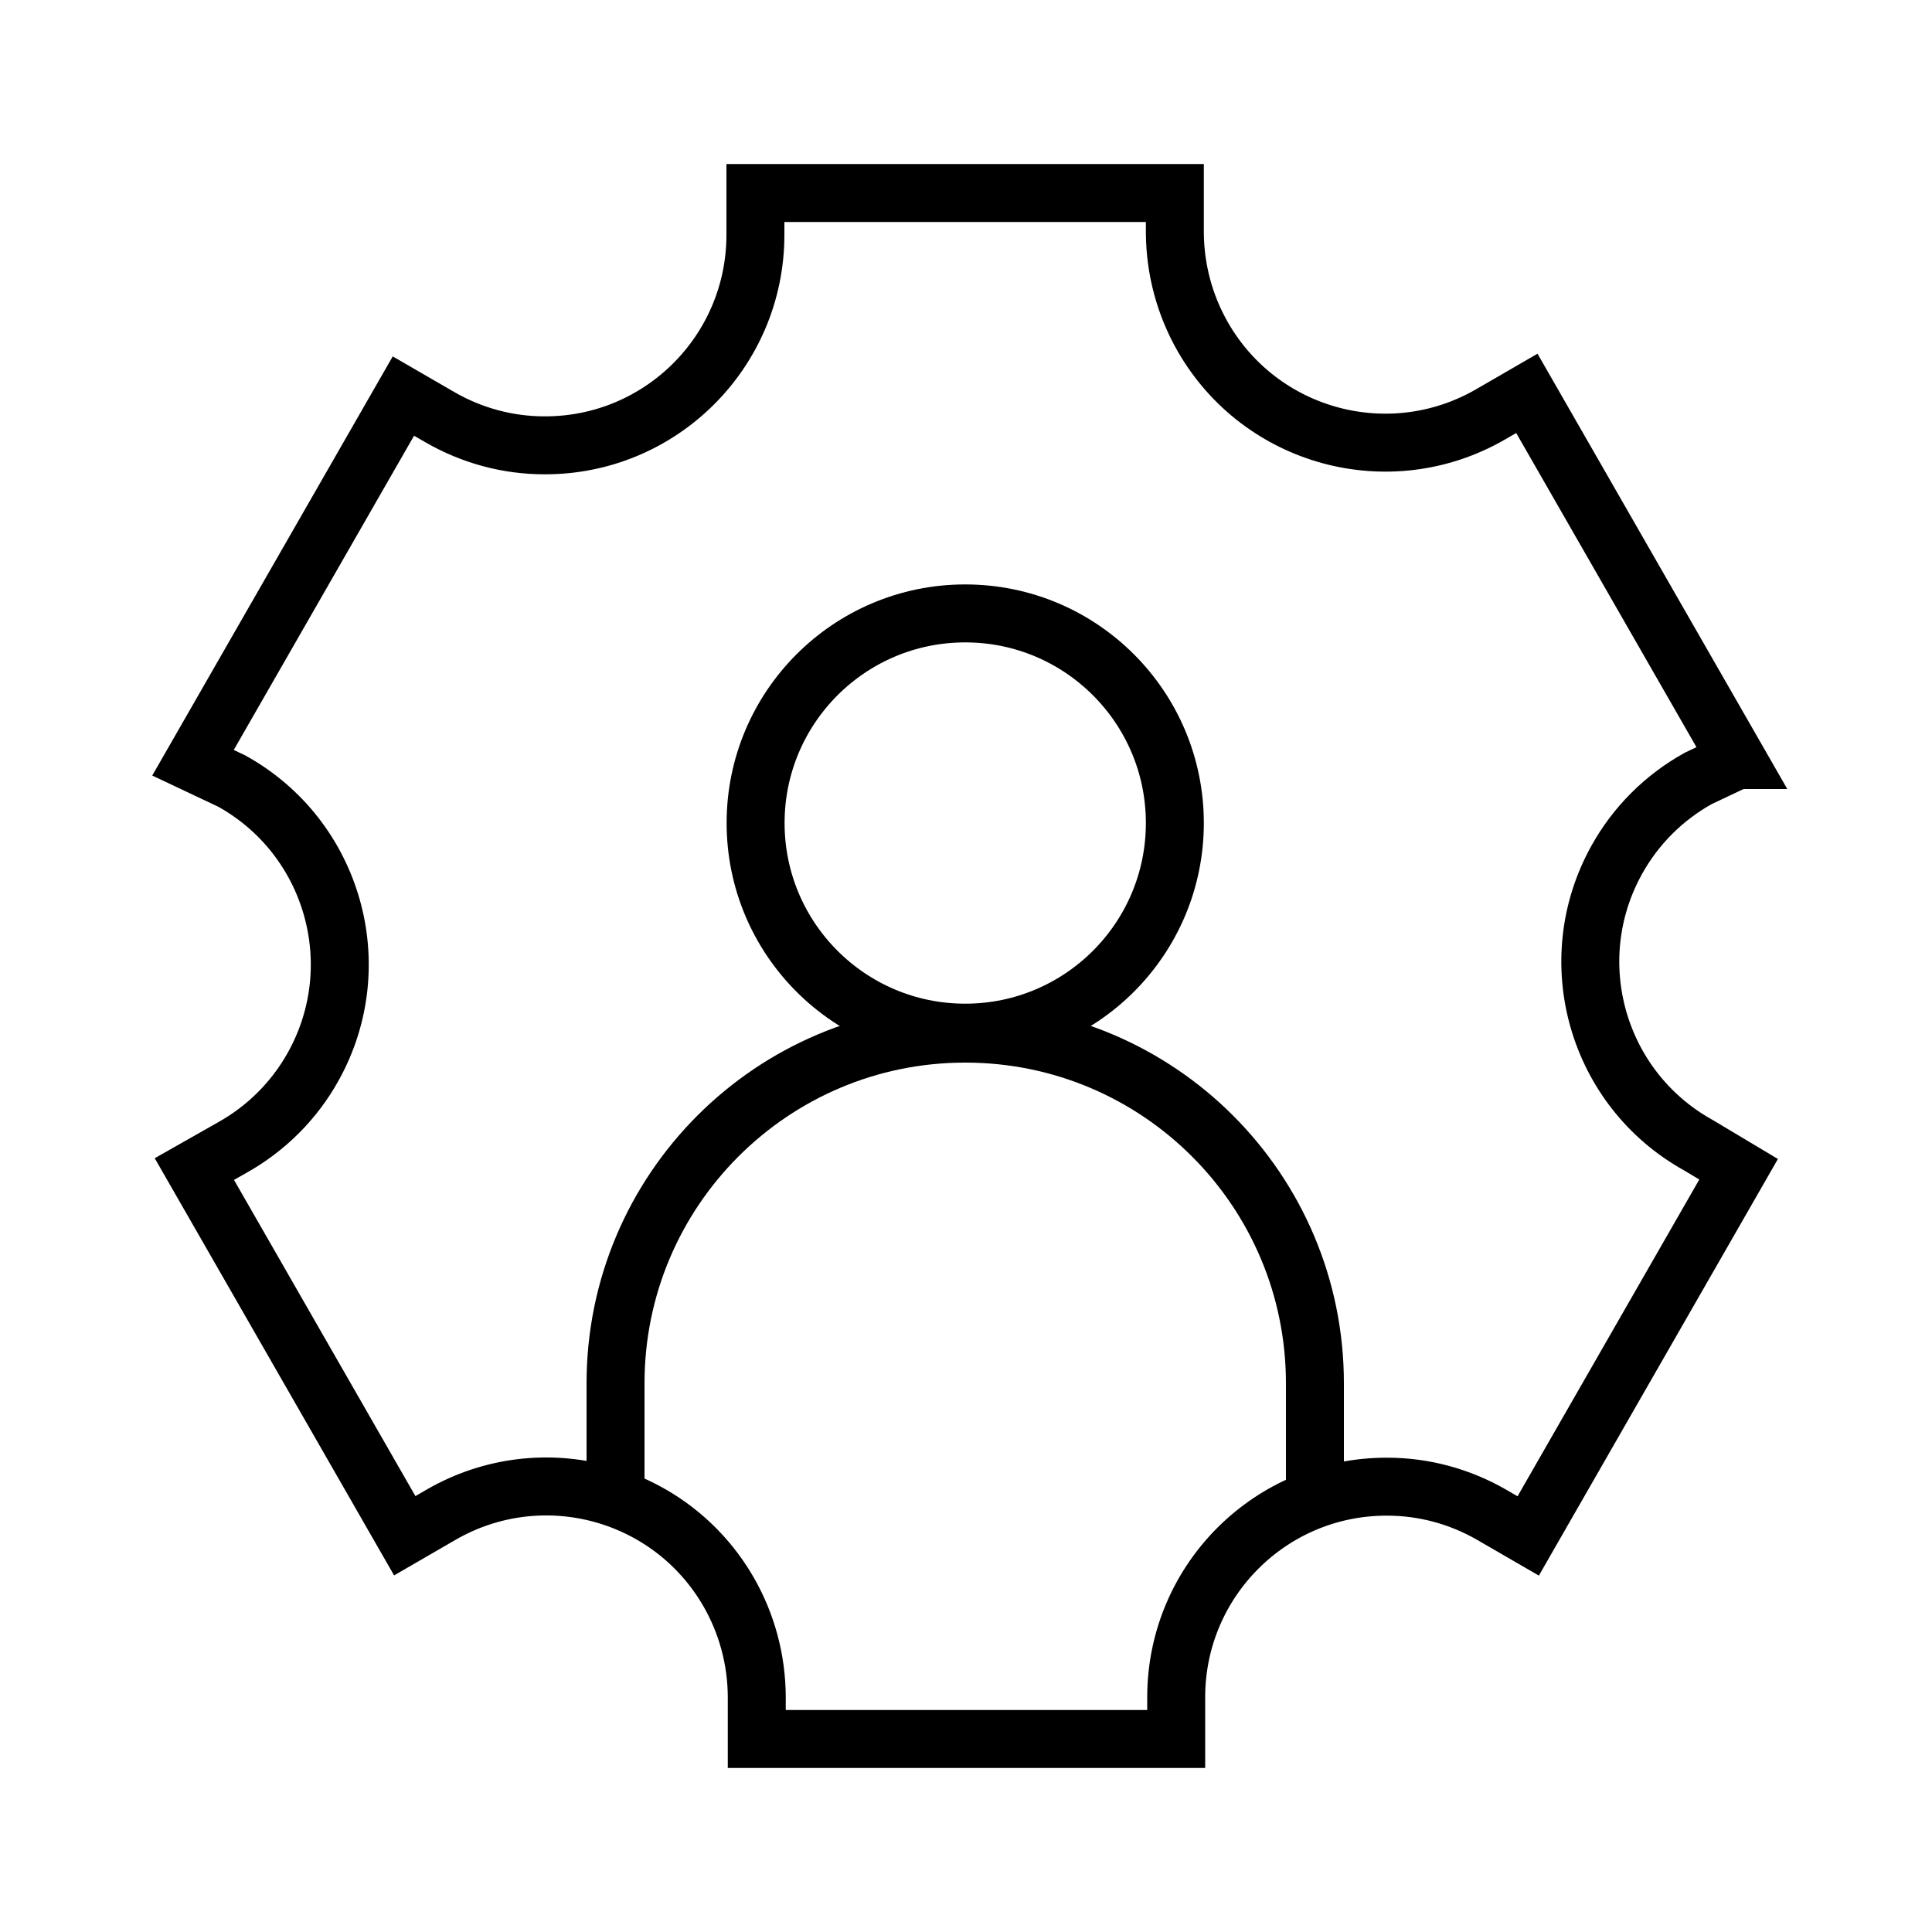
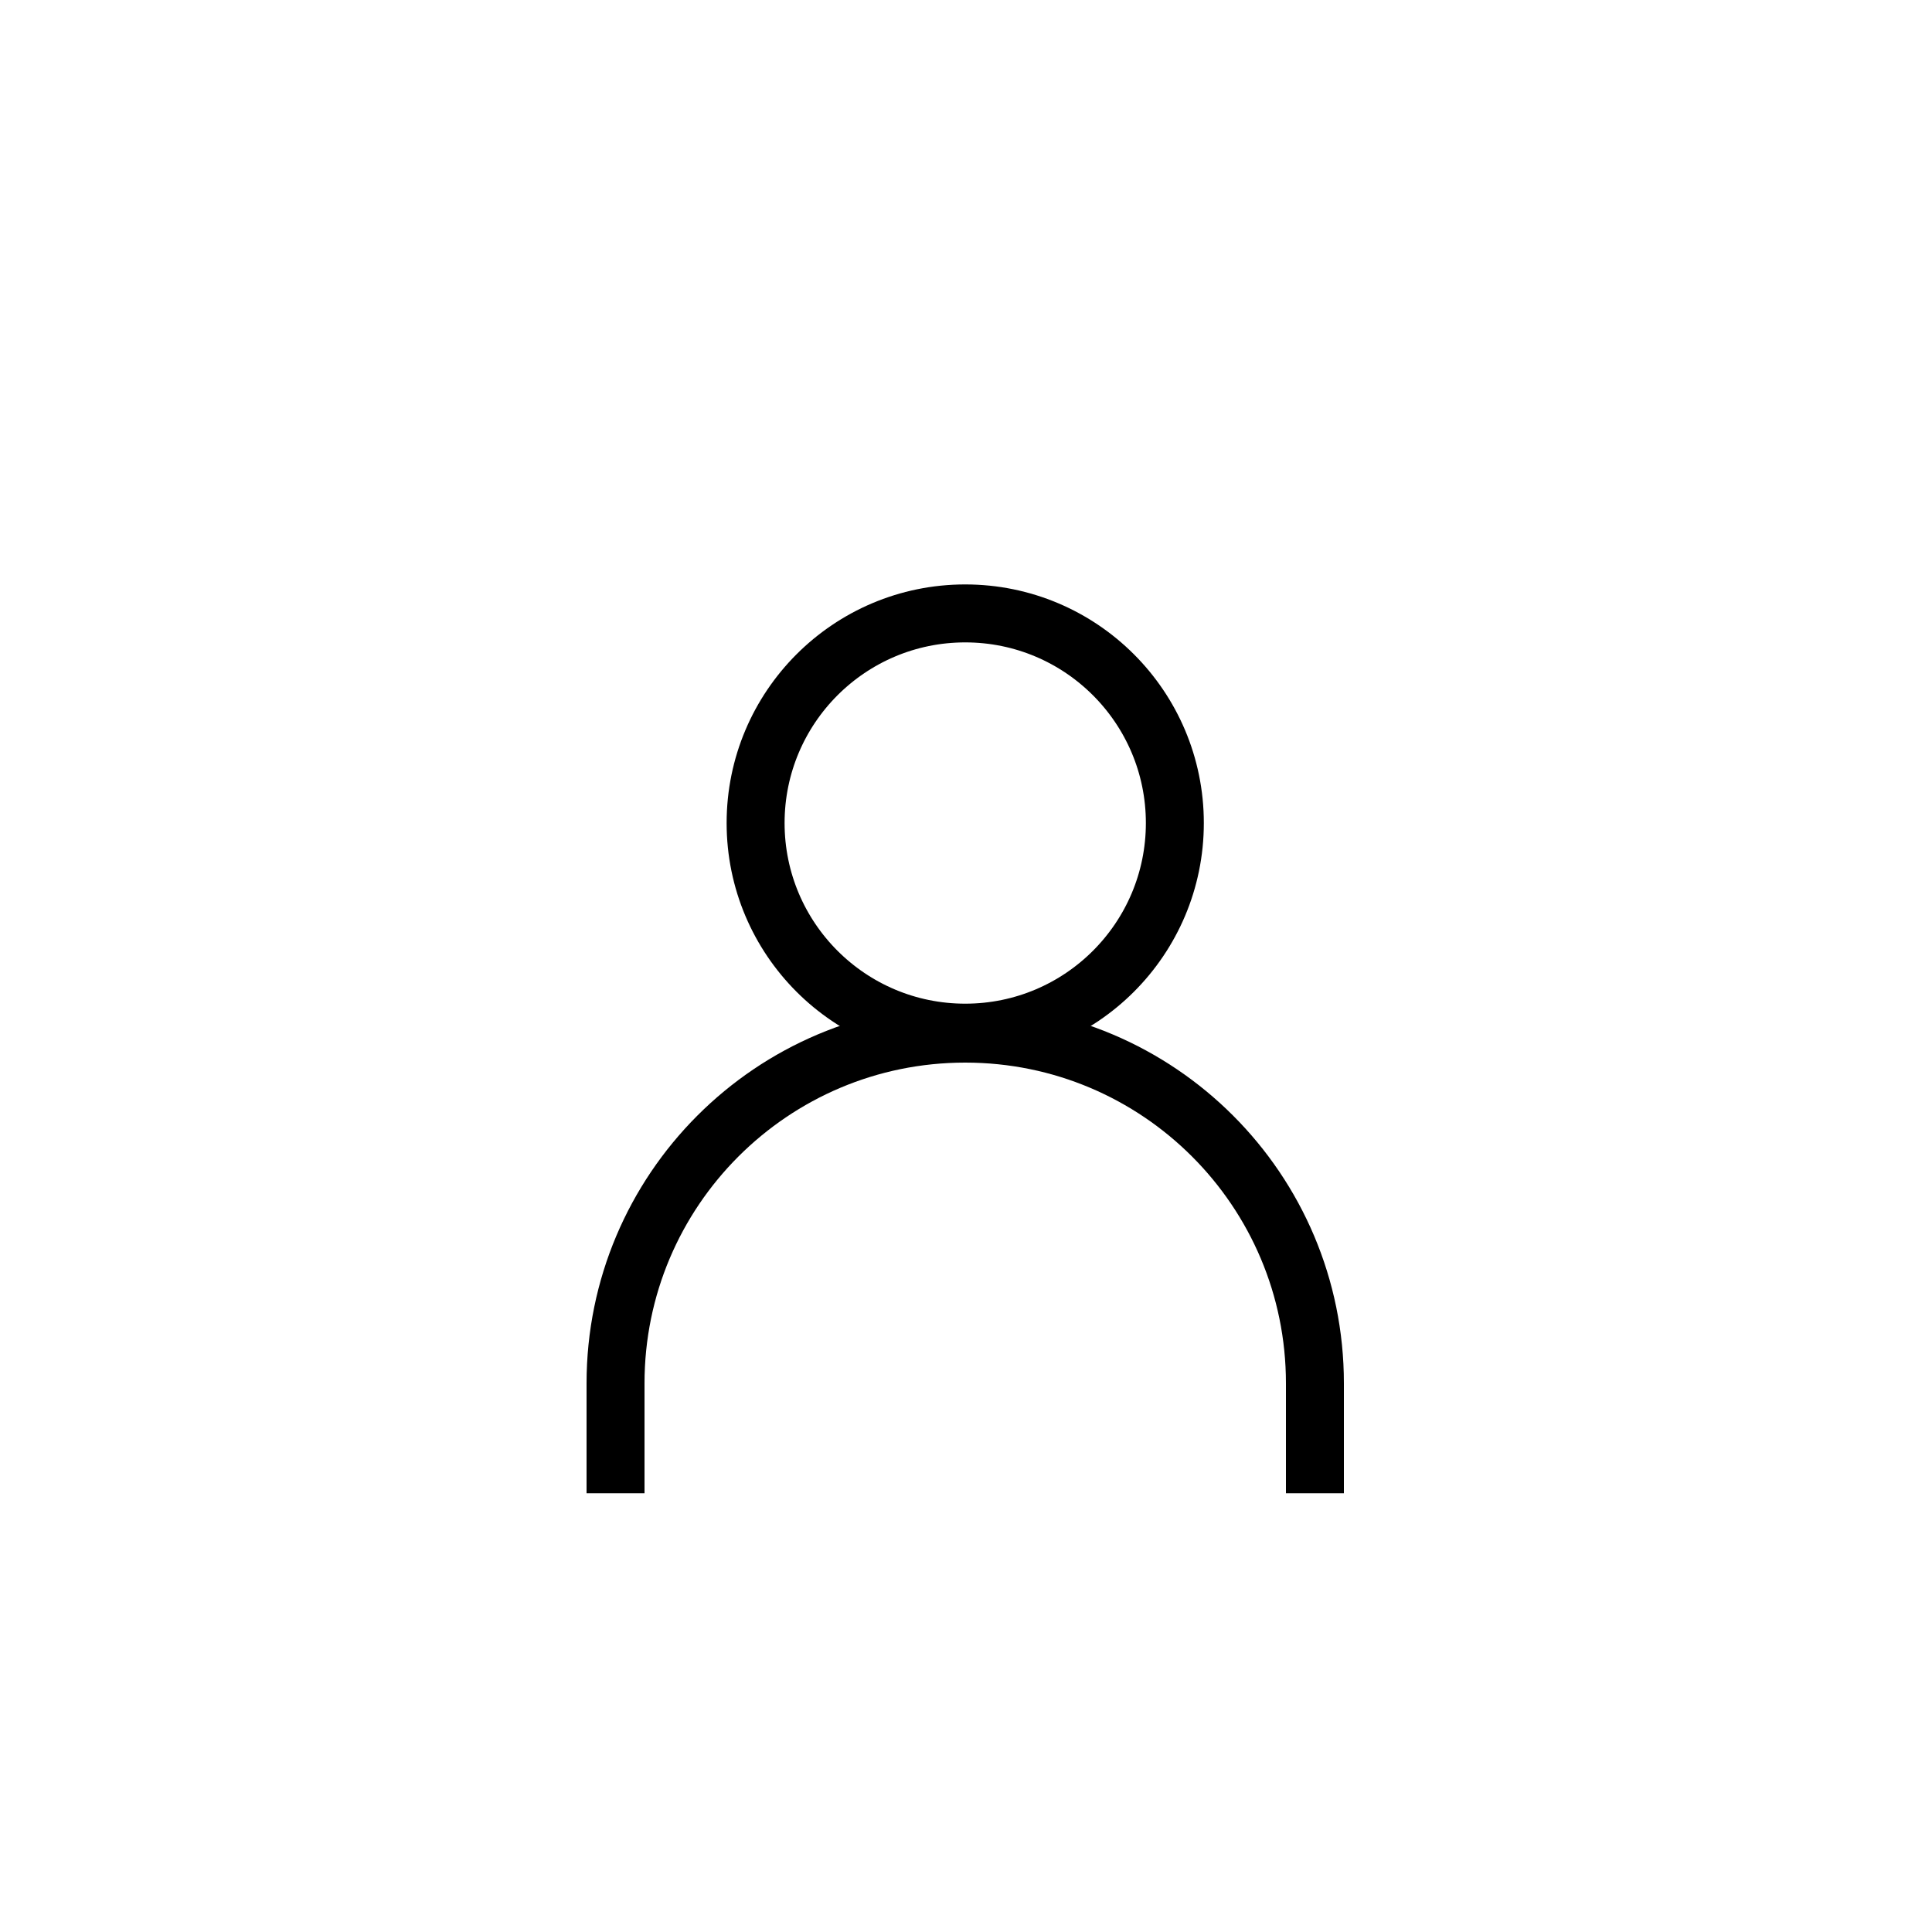
<svg xmlns="http://www.w3.org/2000/svg" id="Layer_1" data-name="Layer 1" viewBox="0 0 100 100">
  <defs>
    <style>
      .cls-1 {
        fill: none;
        stroke: #000;
        stroke-miterlimit: 10;
        stroke-width: 3px;
      }
    </style>
  </defs>
-   <path class="cls-1" d="m89.92,39.34l-10.89-18.98-1.9,1.1c-5.22,3-11.87,1.2-14.87-4.02-.94-1.64-1.44-3.5-1.45-5.4v-2.05h-21.71v2.2c-.02,6.02-4.91,10.88-10.92,10.86-1.89,0-3.75-.5-5.4-1.45l-1.9-1.1-10.89,18.98,2.01.95c5.24,2.91,7.13,9.52,4.22,14.76-.98,1.77-2.44,3.23-4.22,4.22l-1.94,1.1,10.89,18.98,1.9-1.1c5.22-3,11.87-1.2,14.87,4.02.94,1.64,1.44,3.5,1.45,5.4v2.2h21.71v-2.2c.02-6.02,4.91-10.88,10.92-10.86,1.89,0,3.75.5,5.4,1.45l1.9,1.1,10.89-18.98-2.09-1.25c-5.24-2.91-7.13-9.52-4.22-14.76.98-1.77,2.44-3.23,4.22-4.22l2.01-.95Z" />
  <circle class="cls-1" cx="49.96" cy="42.6" r="10.85" />
  <path class="cls-1" d="m31.86,77.29v-5.69c0-10,8.1-18.1,18.1-18.1s18.1,8.1,18.1,18.1v5.69" />
</svg>